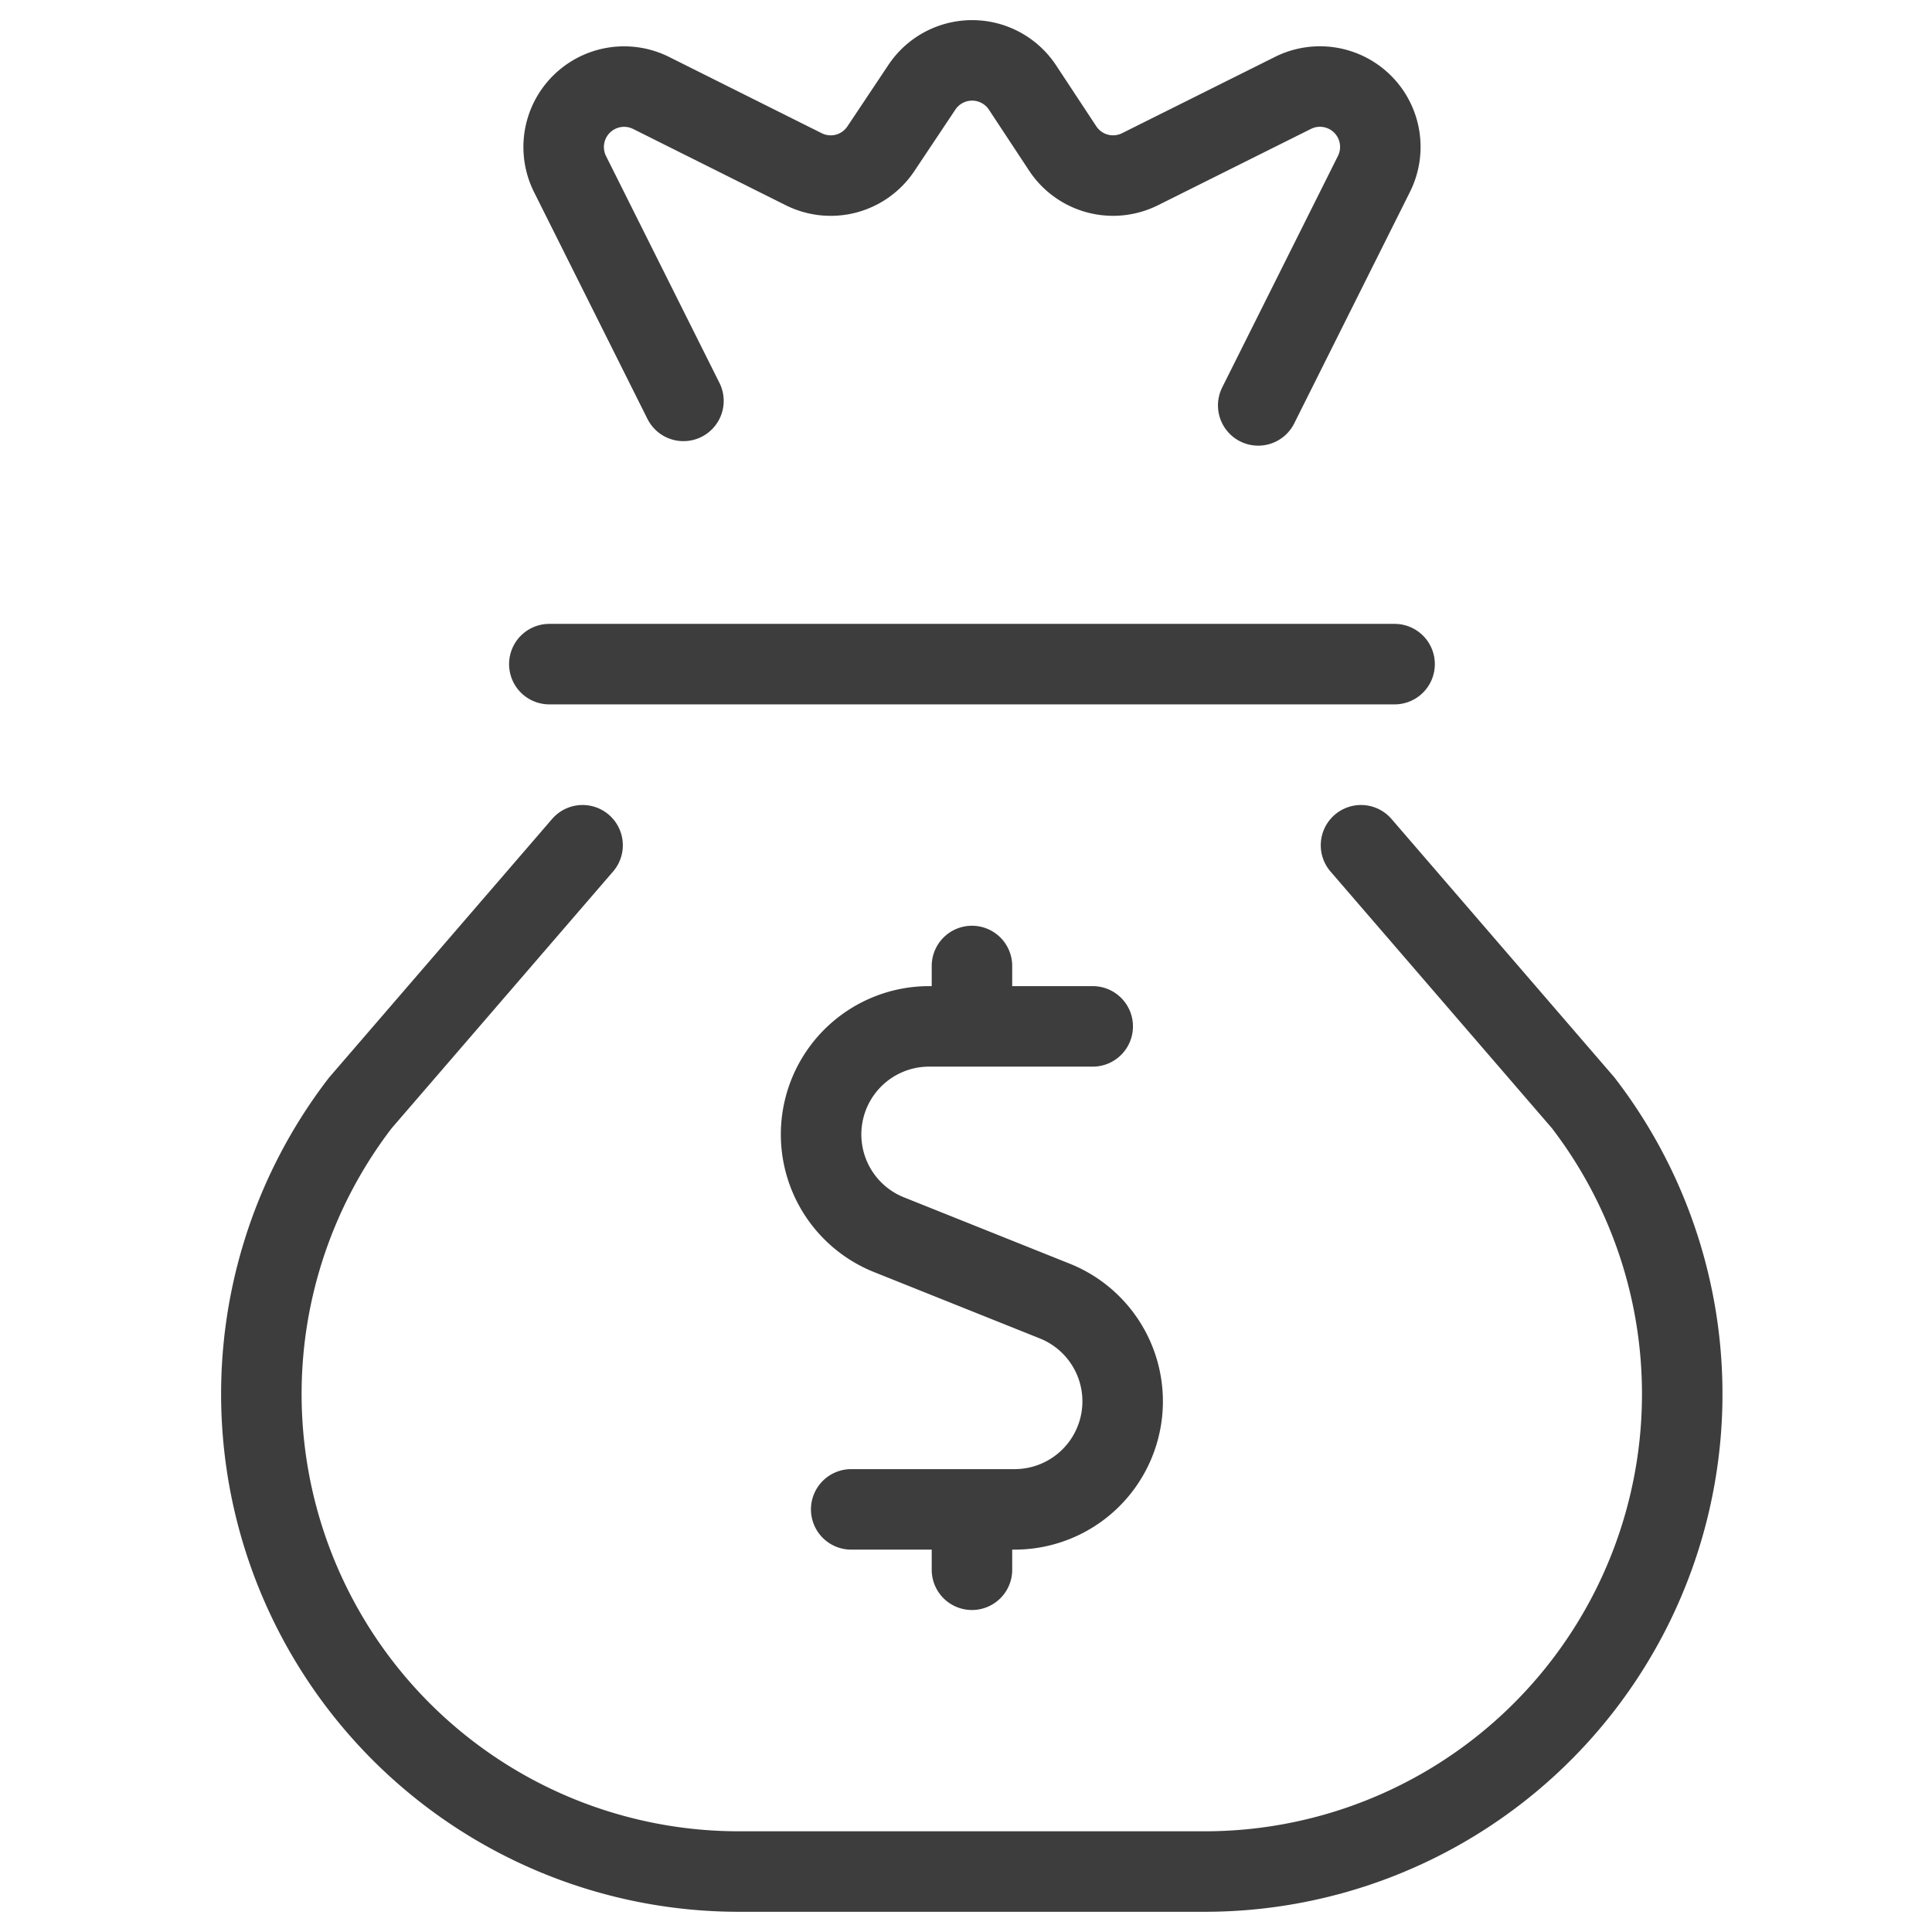
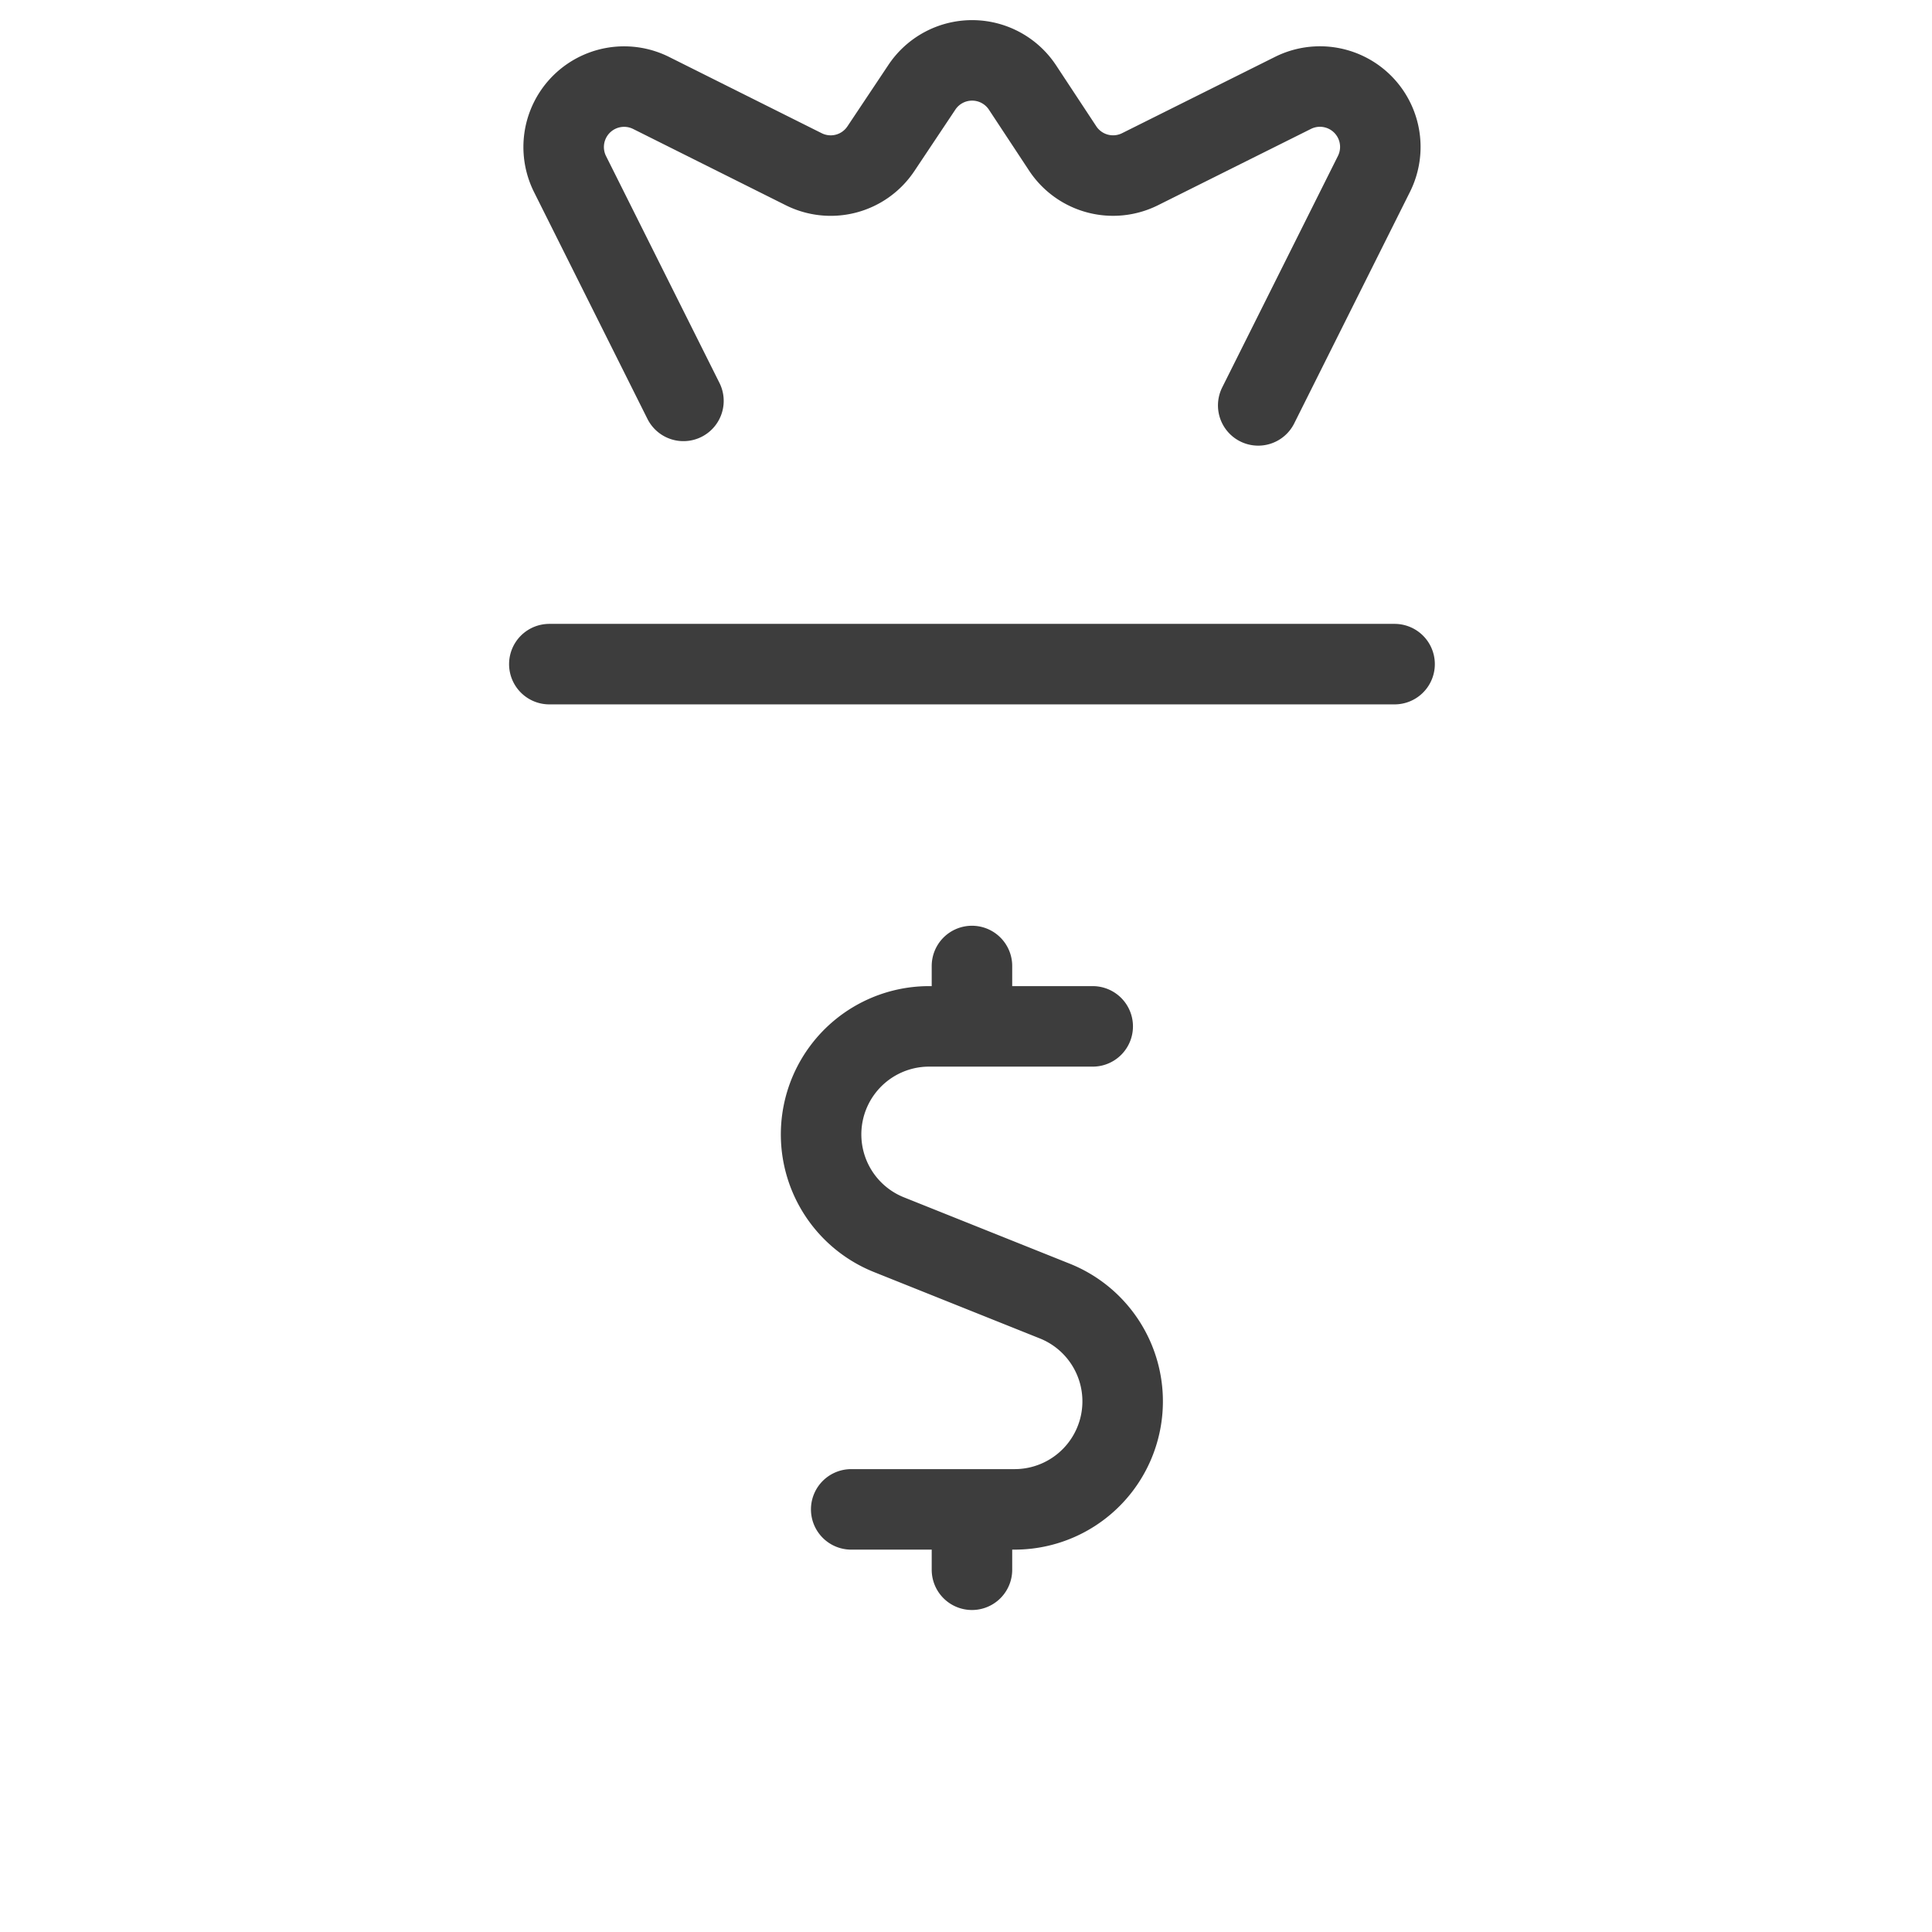
<svg xmlns="http://www.w3.org/2000/svg" fill="none" viewBox="0 0 48 48">
  <path stroke="#3D3D3D" stroke-linecap="round" stroke-linejoin="round" stroke-width="2" d="M27.148 25.5h-4.066a2.684 2.684 0 0 0-1 5.174l4.128 1.652a2.684 2.684 0 0 1-1 5.174h-4.062M24.148 25.5V24M24.148 39v-1.5M13.648 16.5h21M31.26 10.072l2.876-5.752a1.5 1.5 0 0 0-2.012-2.012l-3.8 1.896a1.5 1.5 0 0 1-1.918-.51L25.4 2.168a1.5 1.5 0 0 0-2.496 0l-1.018 1.526a1.498 1.498 0 0 1-1.918.51l-3.794-1.896A1.502 1.502 0 0 0 14.16 4.32l2.82 5.64" />
-   <path stroke="#3D3D3D" stroke-linecap="round" stroke-linejoin="round" stroke-width="2" d="M14.474 21l-5.52 6.4a11.864 11.864 0 0 0 9.4 19.098h11.58a11.864 11.864 0 0 0 9.4-19.098l-5.52-6.4" />
</svg>